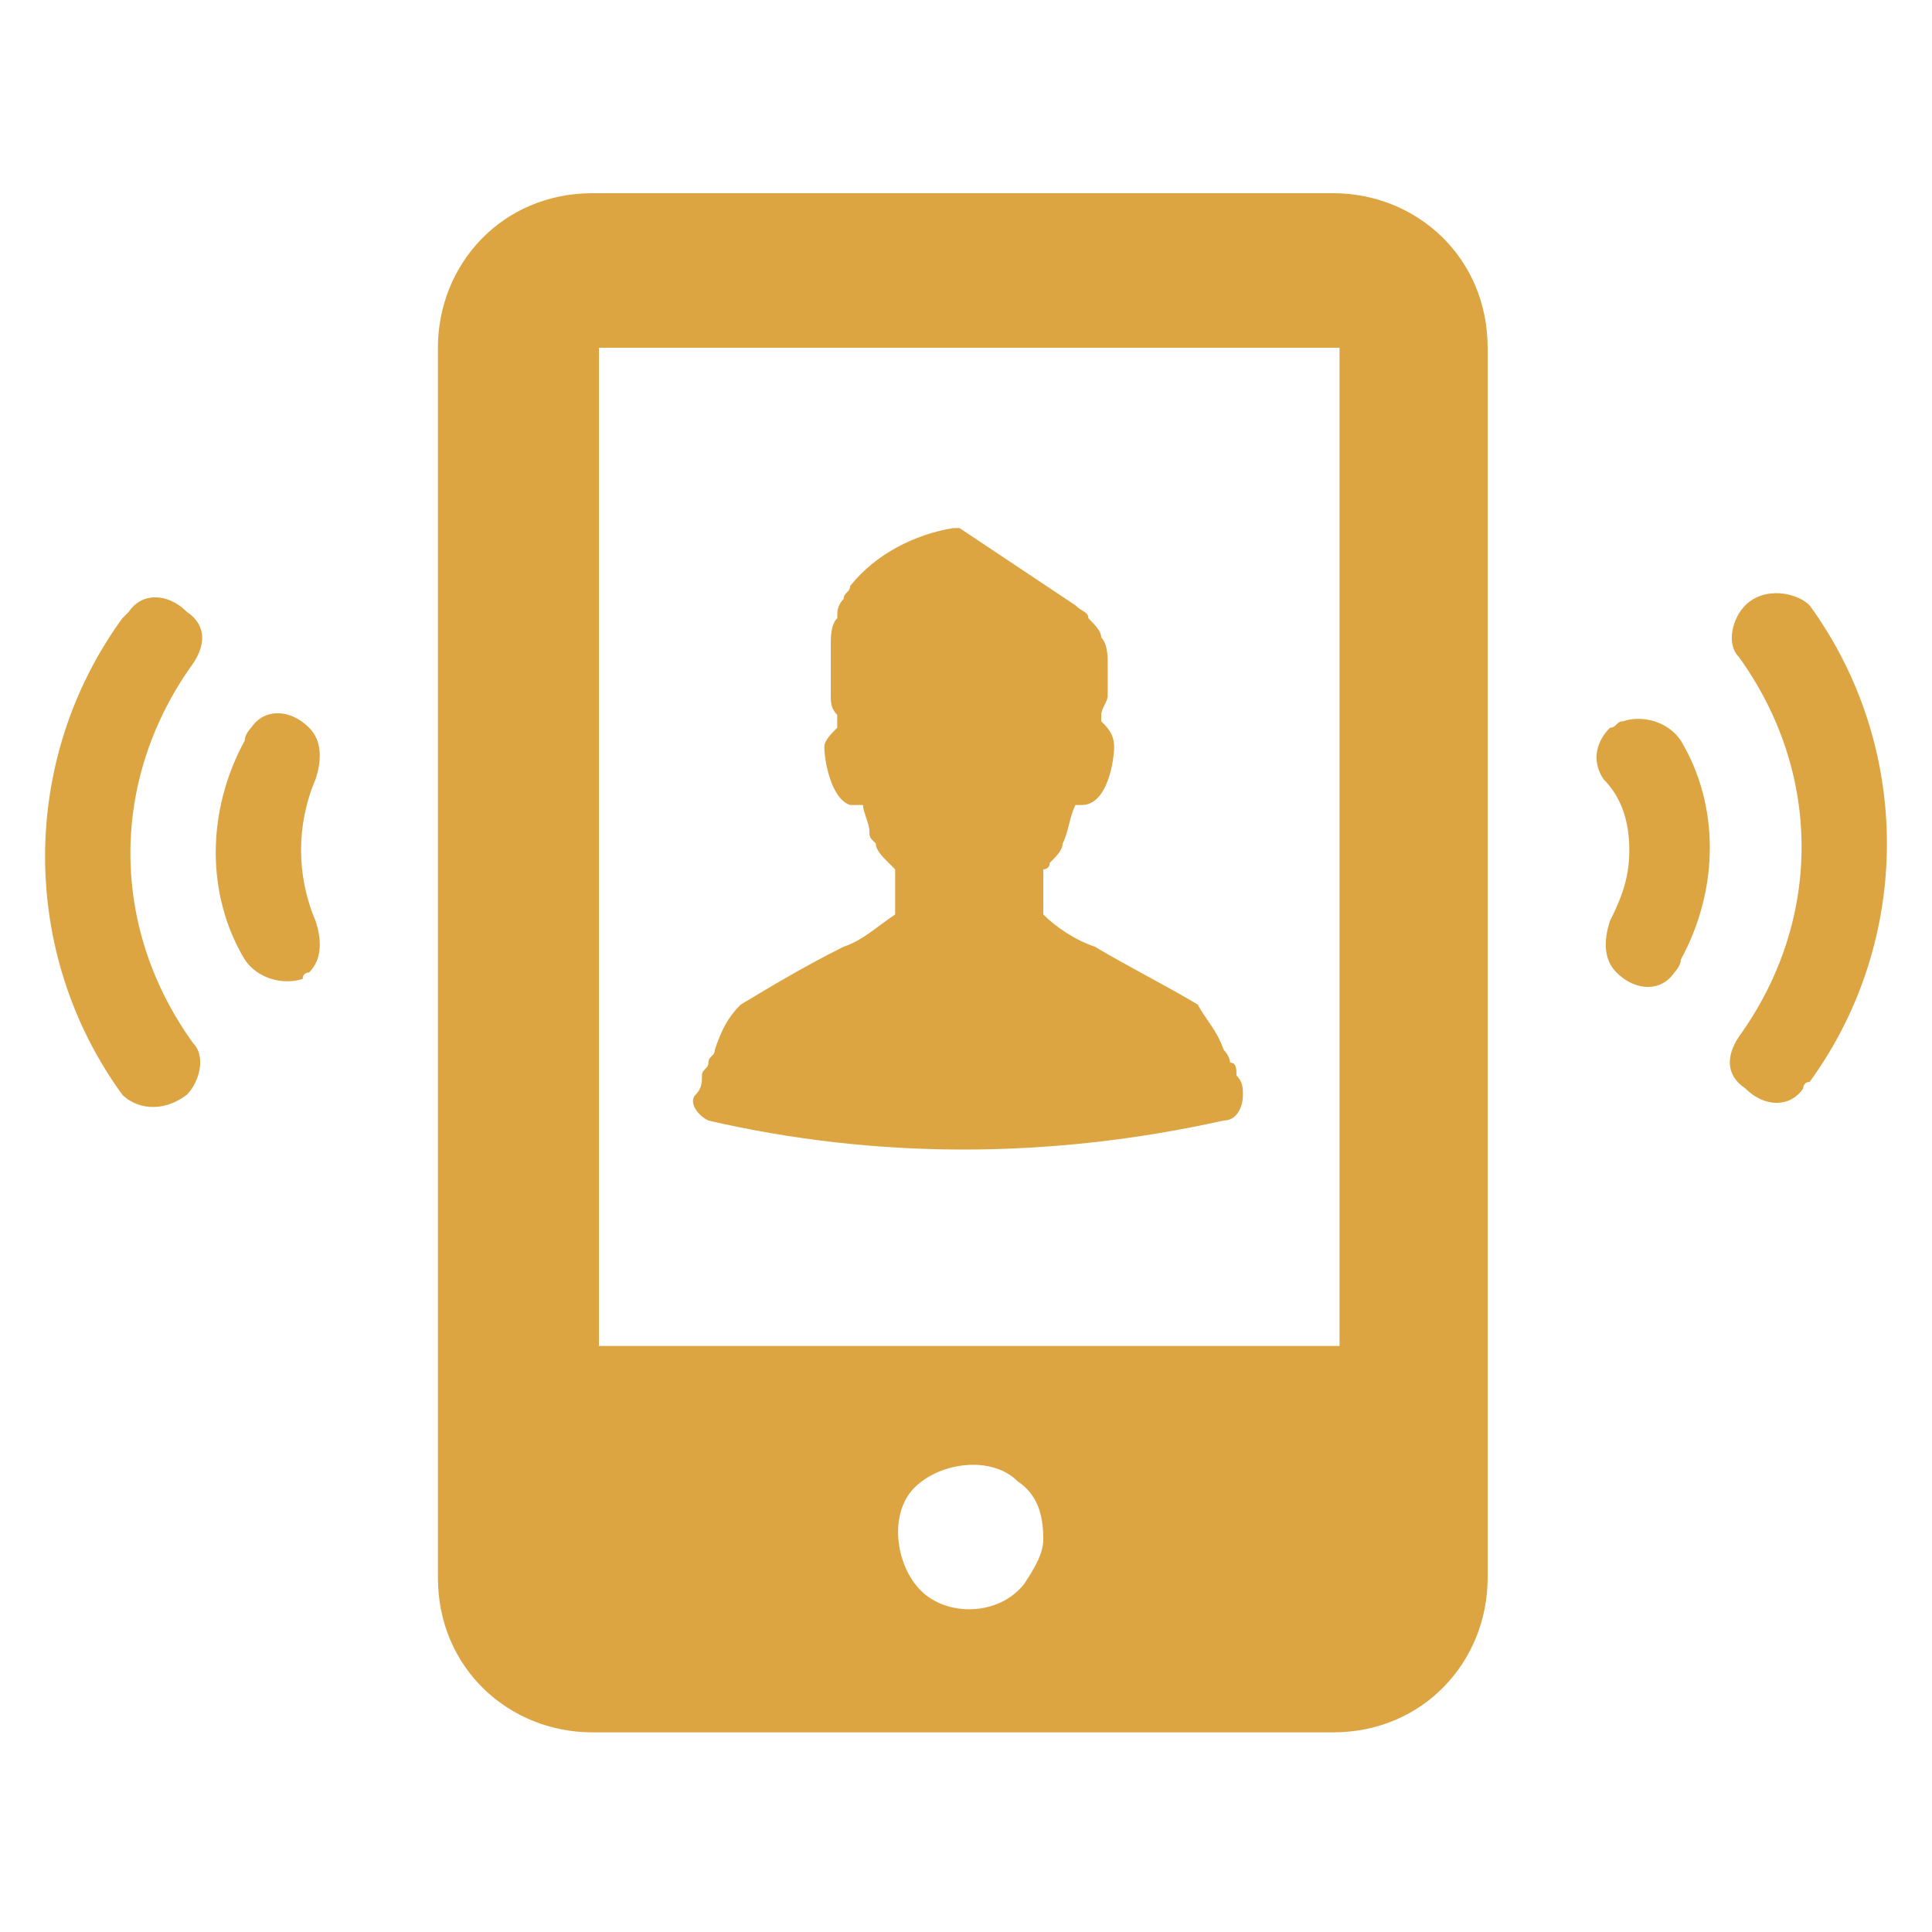
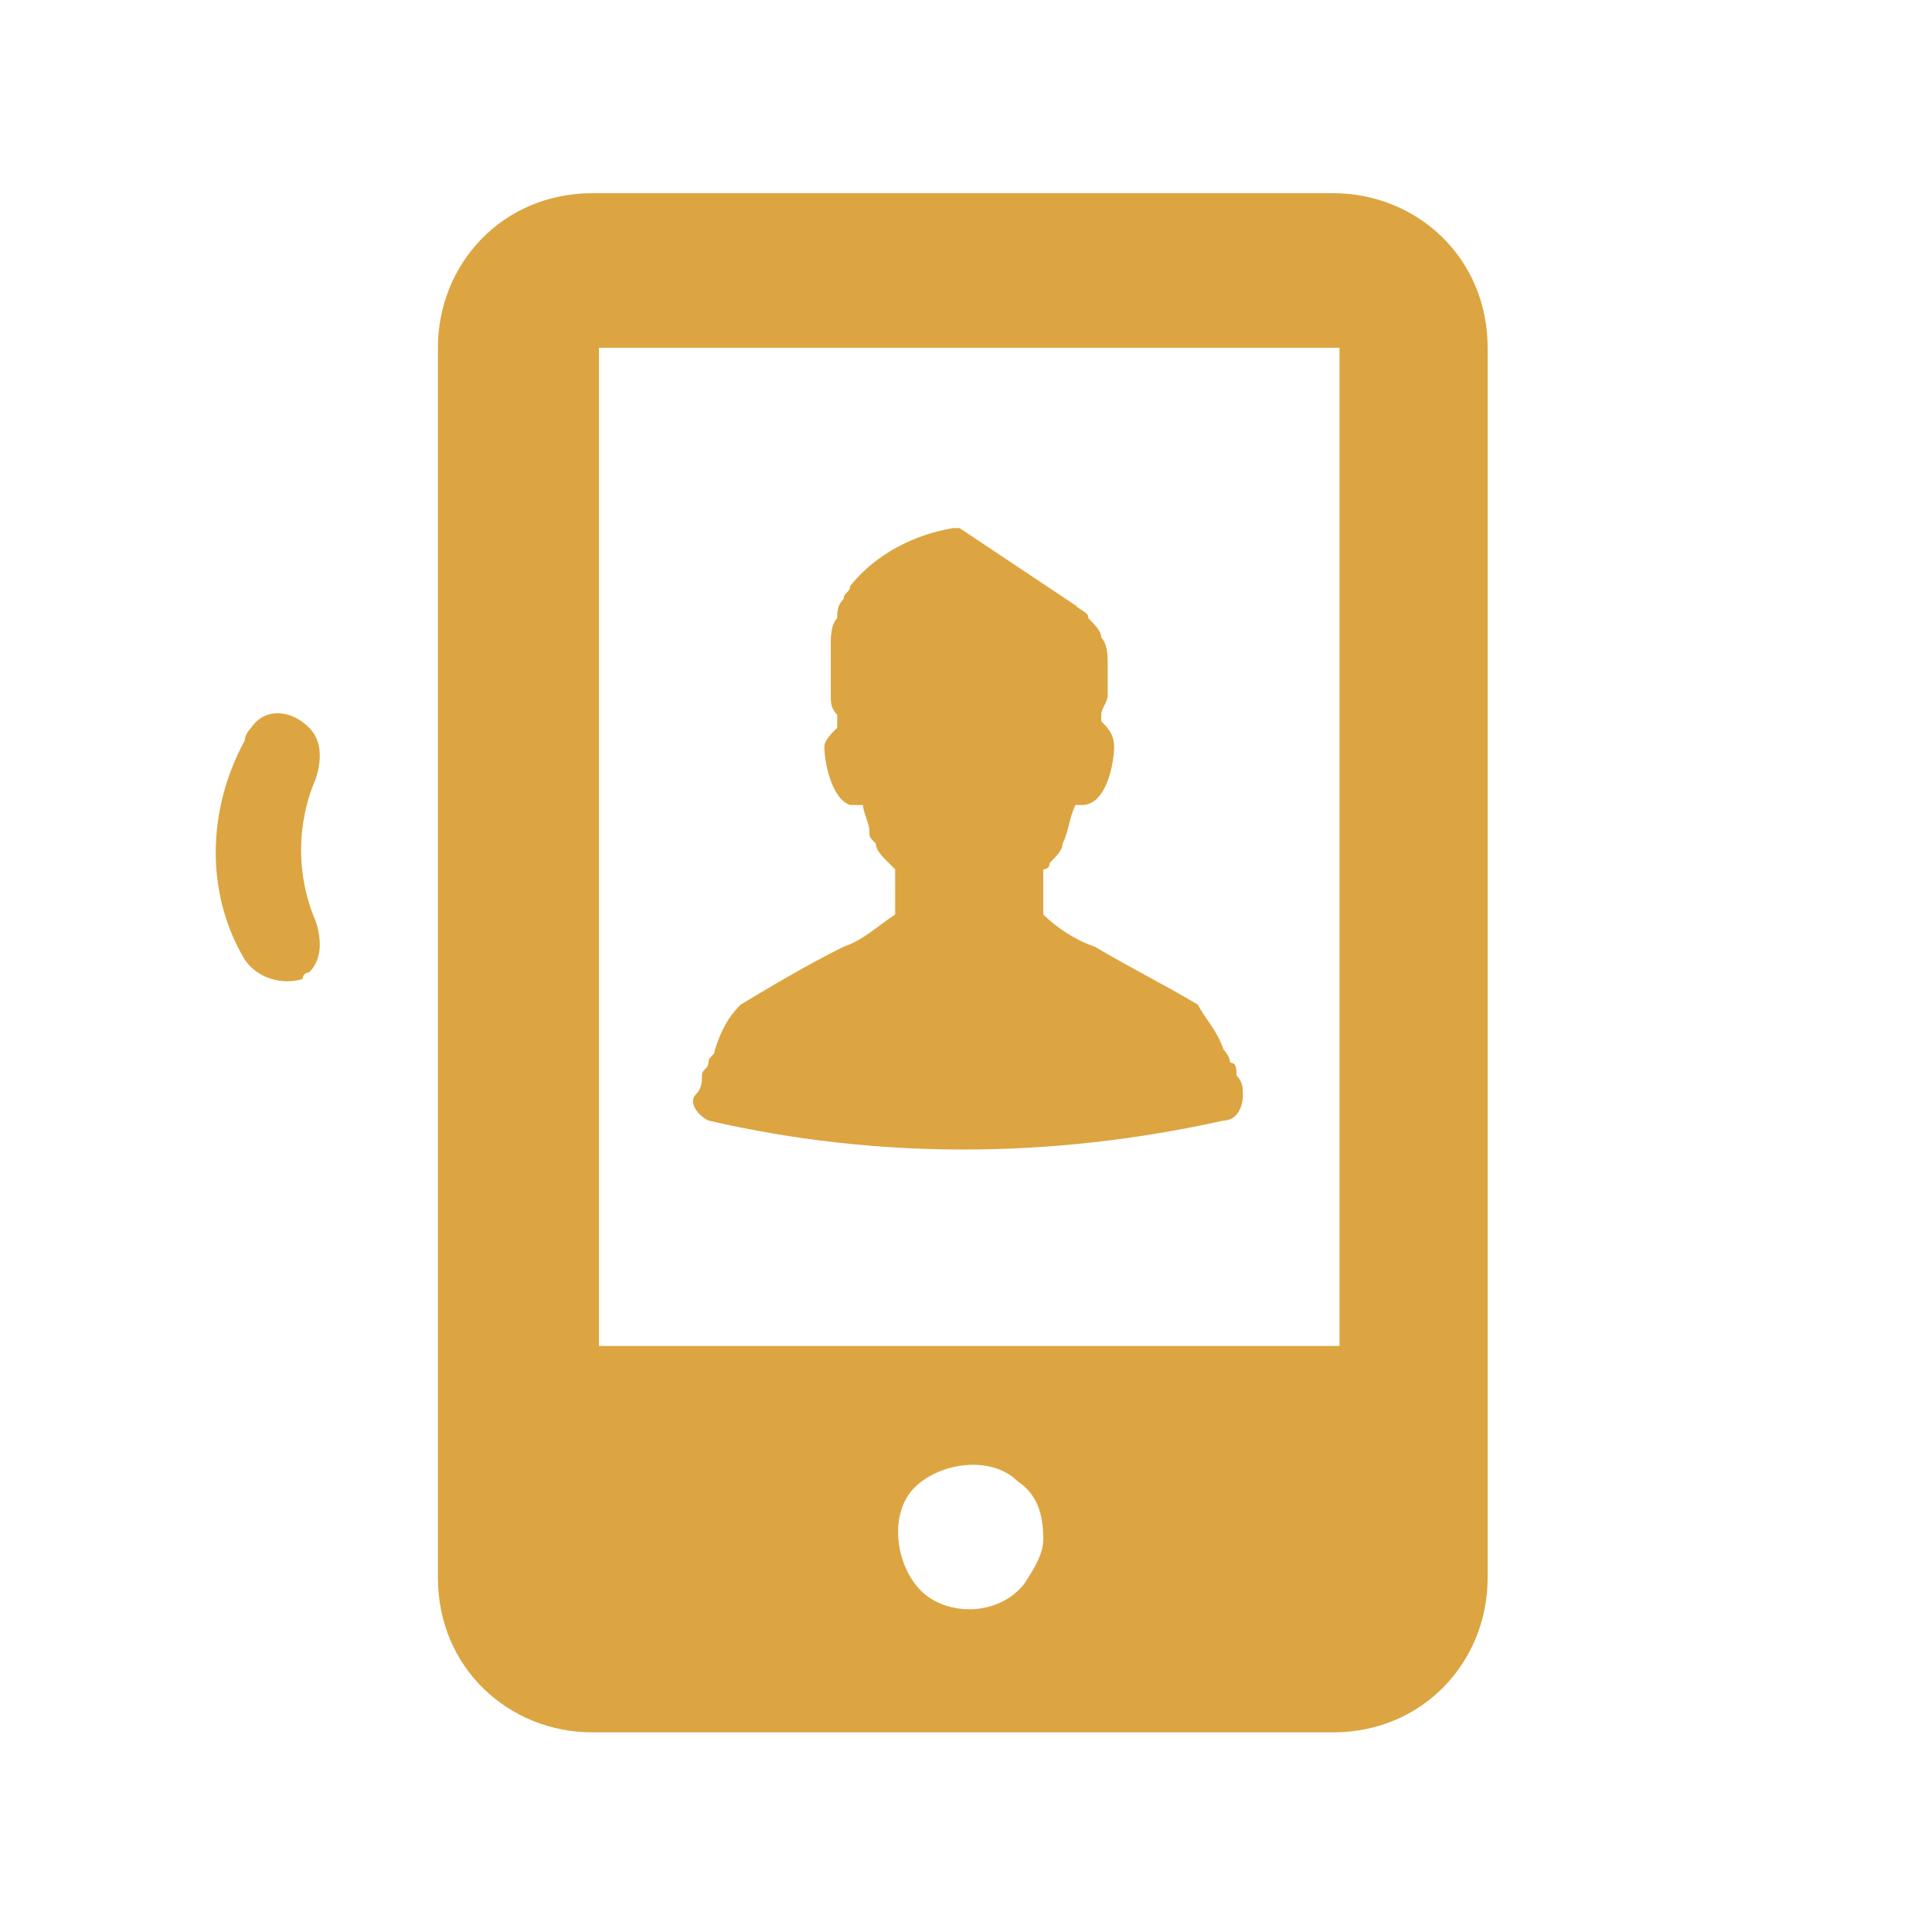
<svg xmlns="http://www.w3.org/2000/svg" version="1.1" id="レイヤー_1" x="0px" y="0px" viewBox="0 0 30 30" style="enable-background:new 0 0 30 30;" xml:space="preserve">
  <style type="text/css">
	.st0{fill:#DCA541;}
</style>
  <g id="グループ_1564" transform="translate(1941 -8095)">
-     <path id="パス_1" class="st0" d="M-1913.9,8104.4L-1913.9,8104.4c-0.2,0.2-0.3,0.6-0.1,0.8c1.3,1.8,1.3,4.1,0,5.9   c-0.2,0.3-0.2,0.6,0.1,0.8c0.3,0.3,0.7,0.3,0.9,0c0,0,0-0.1,0.1-0.1c1.6-2.2,1.6-5.2,0-7.4   C-1913.1,8104.2-1913.6,8104.1-1913.9,8104.4C-1913.9,8104.4-1913.9,8104.4-1913.9,8104.4z" />
-     <path id="パス_2" class="st0" d="M-1915.7,8108.2c0,0.4-0.1,0.7-0.3,1.1c-0.1,0.3-0.1,0.6,0.1,0.8l0,0c0.3,0.3,0.7,0.3,0.9,0   c0,0,0.1-0.1,0.1-0.2c0.6-1.1,0.6-2.4,0-3.4c-0.2-0.3-0.6-0.4-0.9-0.3c-0.1,0-0.1,0.1-0.2,0.1l0,0c-0.2,0.2-0.3,0.5-0.1,0.8   C-1915.8,8107.4-1915.7,8107.8-1915.7,8108.2z" />
-     <path id="パス_3" class="st0" d="M-1938.1,8112c0.2-0.2,0.3-0.6,0.1-0.8c-1.3-1.8-1.3-4.1,0-5.9c0.2-0.3,0.2-0.6-0.1-0.8l0,0   c-0.3-0.3-0.7-0.3-0.9,0c0,0,0,0-0.1,0.1c-1.6,2.2-1.6,5.2,0,7.4C-1938.9,8112.2-1938.5,8112.3-1938.1,8112   C-1938.1,8112-1938.1,8112-1938.1,8112z" />
    <path id="パス_4" class="st0" d="M-1936.2,8110.1L-1936.2,8110.1c0.2-0.2,0.2-0.5,0.1-0.8c-0.3-0.7-0.3-1.5,0-2.2   c0.1-0.3,0.1-0.6-0.1-0.8l0,0c-0.3-0.3-0.7-0.3-0.9,0c0,0-0.1,0.1-0.1,0.2c-0.6,1.1-0.6,2.4,0,3.4c0.2,0.3,0.6,0.4,0.9,0.3   C-1936.3,8110.1-1936.2,8110.1-1936.2,8110.1z" />
    <path id="パス_5" class="st0" d="M-1930,8112.4c2.6,0.6,5.3,0.6,8,0c0.2,0,0.3-0.2,0.3-0.4c0-0.1,0-0.2-0.1-0.3   c0-0.1,0-0.2-0.1-0.2c0-0.1-0.1-0.2-0.1-0.2c-0.1-0.3-0.3-0.5-0.4-0.7c-0.5-0.3-1.1-0.6-1.6-0.9c-0.3-0.1-0.6-0.3-0.8-0.5v-0.7   c0,0,0.1,0,0.1-0.1c0,0,0,0,0,0c0.1-0.1,0.2-0.2,0.2-0.3l0,0c0.1-0.2,0.1-0.4,0.2-0.6v0v0c0,0,0.1,0,0.1,0c0.4,0,0.5-0.7,0.5-0.9   c0-0.2-0.1-0.3-0.2-0.4c0,0,0-0.1,0-0.1v0c0-0.1,0.1-0.2,0.1-0.3c0-0.1,0-0.2,0-0.3c0-0.1,0-0.1,0-0.2c0-0.1,0-0.3-0.1-0.4   c0-0.1-0.1-0.2-0.2-0.3l0,0c0-0.1-0.1-0.1-0.2-0.2c-0.6-0.4-1.2-0.8-1.8-1.2h-0.1h0c-0.6,0.1-1.2,0.4-1.6,0.9l0,0   c0,0.1-0.1,0.1-0.1,0.2c-0.1,0.1-0.1,0.2-0.1,0.3c-0.1,0.1-0.1,0.3-0.1,0.4c0,0.1,0,0.1,0,0.2c0,0.2,0,0.4,0,0.6l0,0   c0,0.1,0,0.2,0.1,0.3l0,0c0,0,0,0.1,0,0.1c0,0,0,0,0,0.1c-0.1,0.1-0.2,0.2-0.2,0.3c0,0.2,0.1,0.8,0.4,0.9h0c0,0,0,0,0.1,0   c0,0,0.1,0,0.1,0c0,0.1,0.1,0.3,0.1,0.4c0,0.1,0,0.1,0.1,0.2c0,0,0,0,0,0c0,0.1,0.1,0.2,0.2,0.3l0,0c0,0,0.1,0.1,0.1,0.1v0.7   c-0.3,0.2-0.5,0.4-0.8,0.5c-0.6,0.3-1.1,0.6-1.6,0.9c-0.2,0.2-0.3,0.4-0.4,0.7c0,0.1-0.1,0.1-0.1,0.2s-0.1,0.1-0.1,0.2   c0,0.1,0,0.2-0.1,0.3C-1930.3,8112.1-1930.2,8112.3-1930,8112.4z" />
    <path id="パス_6" class="st0" d="M-1931.8,8098c-1.4,0-2.4,1.1-2.4,2.4v19.1c0,1.4,1.1,2.4,2.4,2.4h11.5c1.4,0,2.4-1.1,2.4-2.4   v-19.1c0-1.4-1.1-2.4-2.4-2.4L-1931.8,8098z M-1925.1,8119.6c-0.4,0.5-1.2,0.5-1.6,0.1s-0.5-1.2-0.1-1.6s1.2-0.5,1.6-0.1   c0.3,0.2,0.4,0.5,0.4,0.9C-1924.8,8119.1-1924.9,8119.3-1925.1,8119.6L-1925.1,8119.6z M-1920.2,8115.9L-1920.2,8115.9l-11.5,0   v-15.5h11.5V8115.9z" />
  </g>
</svg>